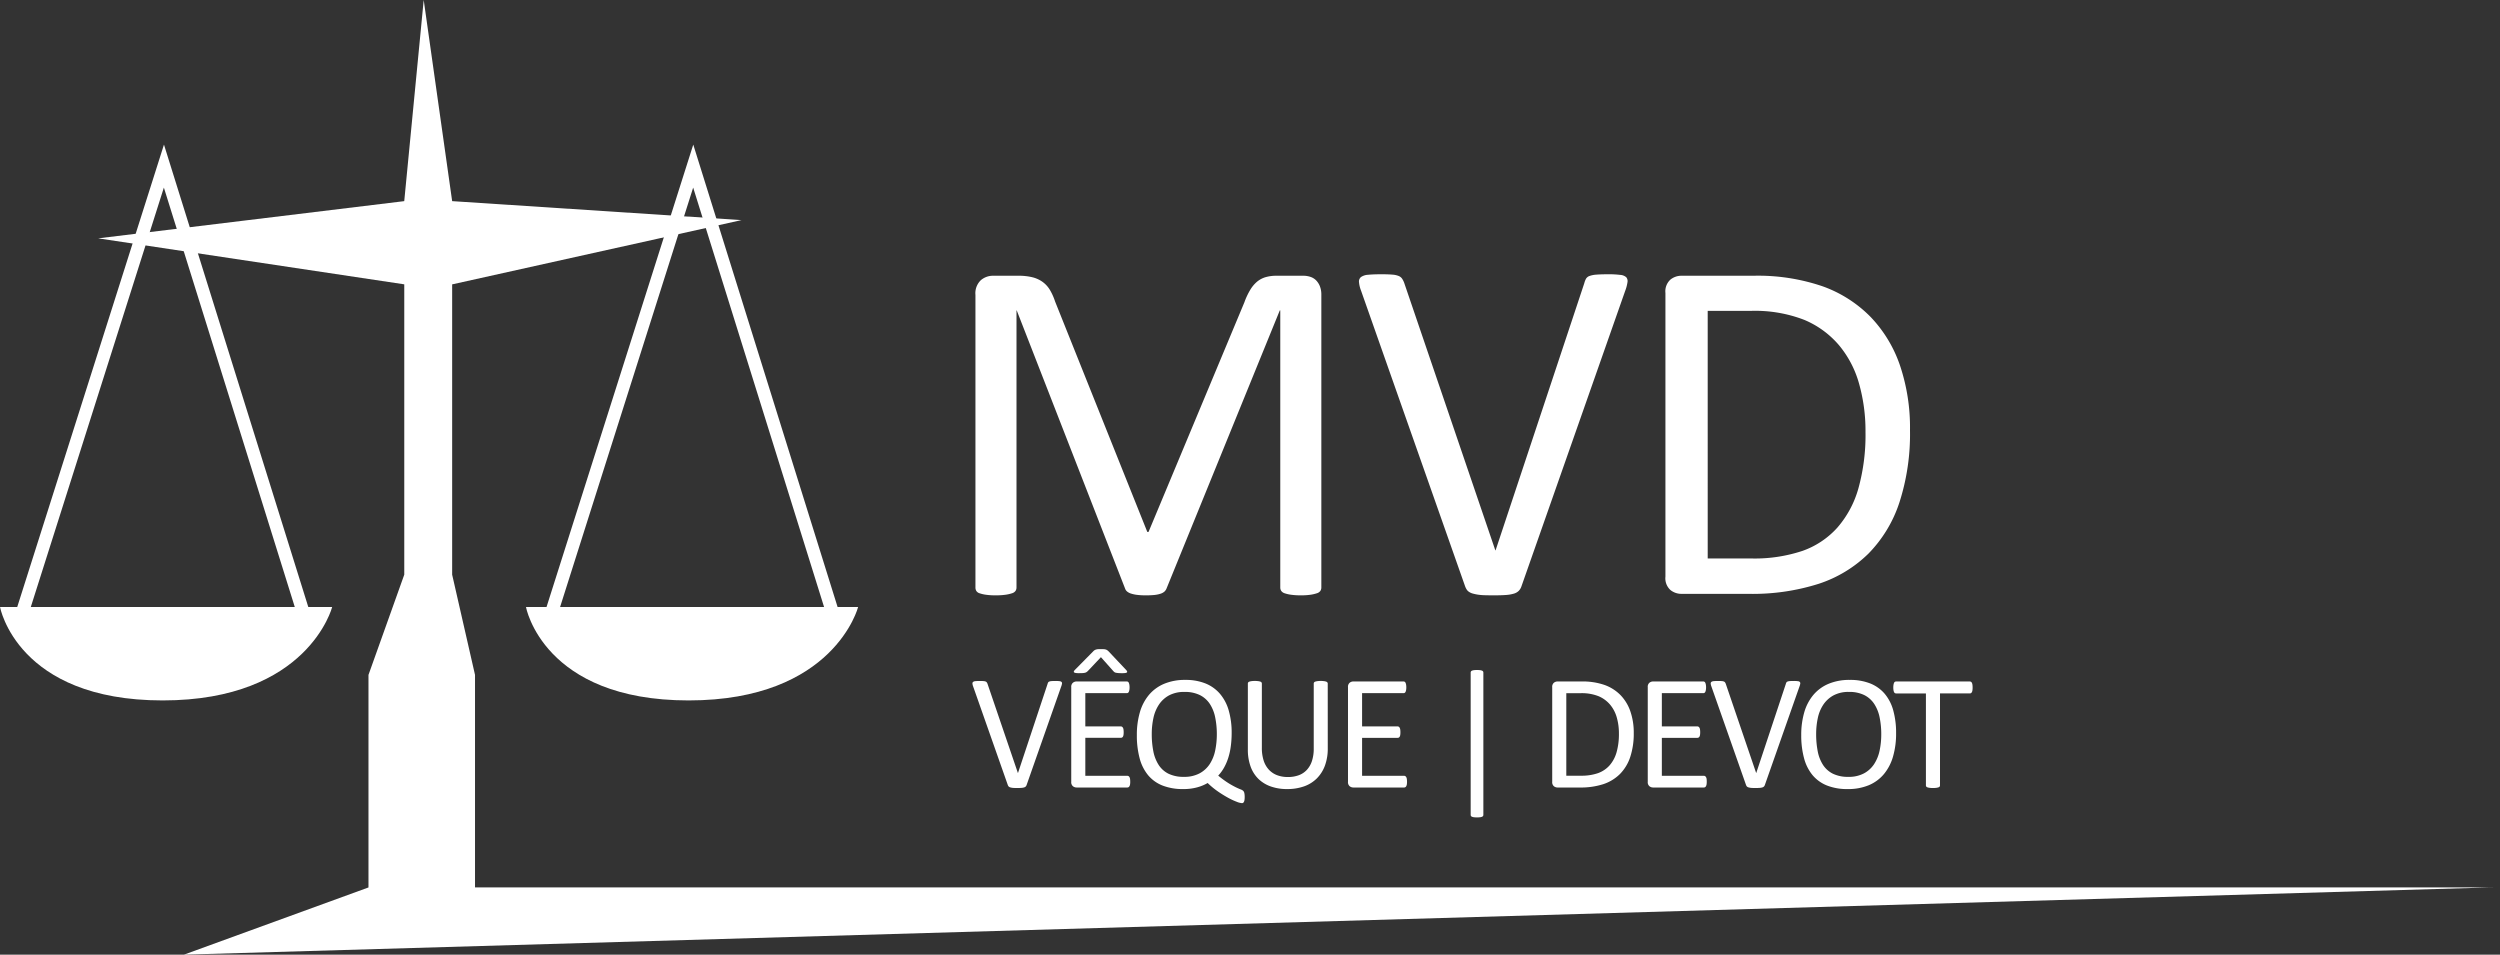
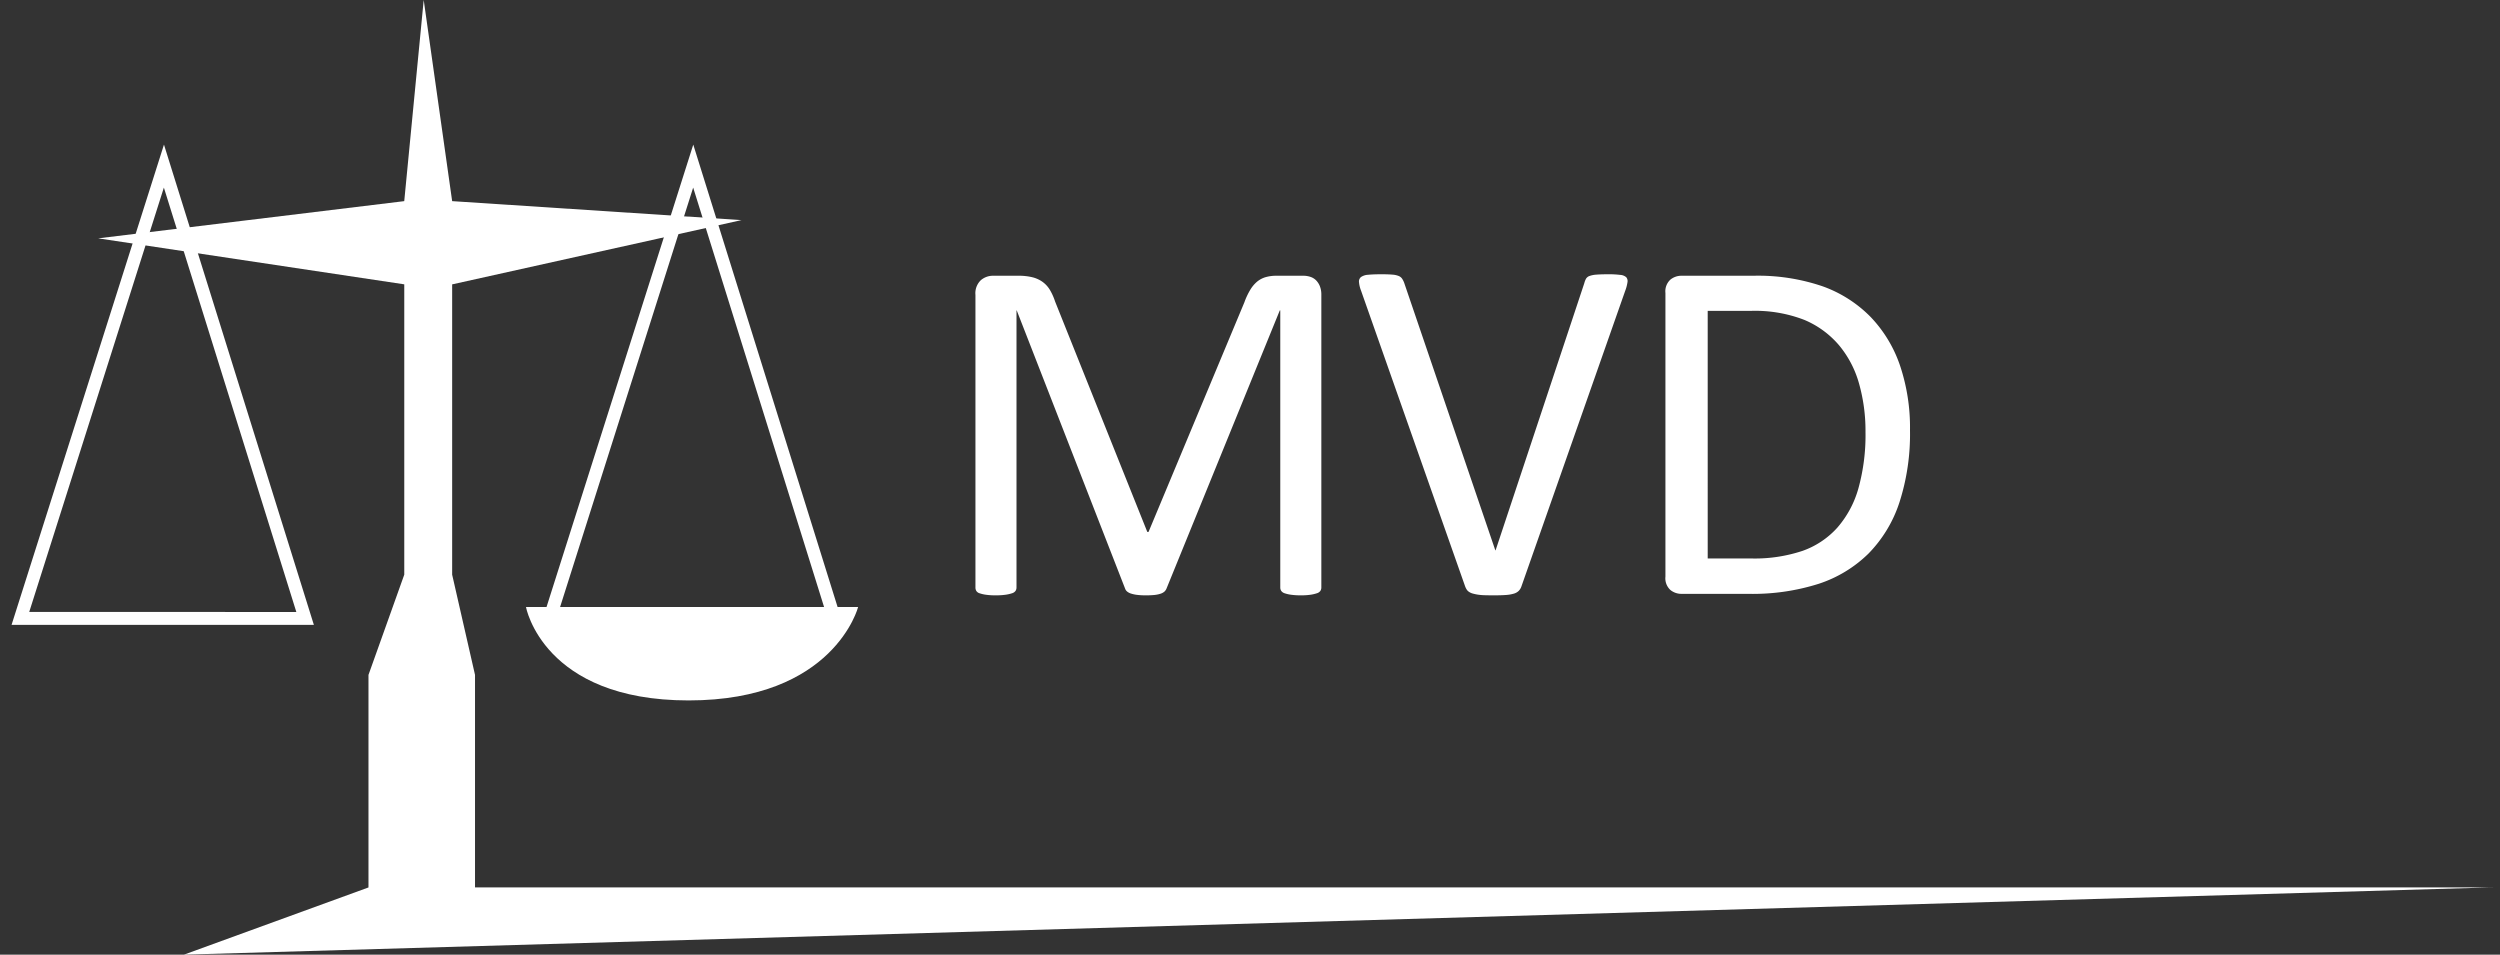
<svg xmlns="http://www.w3.org/2000/svg" width="308.206" height="117.693" viewBox="0 0 308.206 117.693">
  <rect x="0" y="0" width="308.206" height="117.693" fill="#333333" stroke="none" />
  <g id="Groupe_7" data-name="Groupe 7" transform="translate(-226.998 176.001)">
    <path id="Tracé_7" data-name="Tracé 7" d="M7.2,13.856a.747.747,0,0,1-.121.424.81.81,0,0,1-.424.288,4.621,4.621,0,0,1-.773.182,8,8,0,0,1-1.227.076,8.129,8.129,0,0,1-1.2-.076,4.179,4.179,0,0,1-.788-.182.806.806,0,0,1-.409-.288.747.747,0,0,1-.121-.424V-20.3H2.077L-11.895,14.008a1.037,1.037,0,0,1-.258.364,1.355,1.355,0,0,1-.485.258,3.581,3.581,0,0,1-.758.152,10.343,10.343,0,0,1-1.046.045,8.409,8.409,0,0,1-1.091-.061,3.889,3.889,0,0,1-.758-.167,1.363,1.363,0,0,1-.47-.258.789.789,0,0,1-.227-.333L-30.352-20.3h-.03V13.856a.747.747,0,0,1-.121.424.81.81,0,0,1-.424.288,4.6,4.6,0,0,1-.788.182,8.317,8.317,0,0,1-1.243.076,8.064,8.064,0,0,1-1.212-.076,4.176,4.176,0,0,1-.773-.182.721.721,0,0,1-.394-.288.827.827,0,0,1-.106-.424V-22.21a2.223,2.223,0,0,1,.667-1.818,2.288,2.288,0,0,1,1.485-.546h3.152a7.046,7.046,0,0,1,1.7.182,3.669,3.669,0,0,1,1.273.576,3.329,3.329,0,0,1,.909,1,7.181,7.181,0,0,1,.636,1.424l11.365,28.4h.152L-2.287-21.3a8.519,8.519,0,0,1,.727-1.546A3.971,3.971,0,0,1-.7-23.862,2.962,2.962,0,0,1,.35-24.407a4.811,4.811,0,0,1,1.334-.167h3.3a2.714,2.714,0,0,1,.864.136,1.754,1.754,0,0,1,.7.424,2.206,2.206,0,0,1,.47.727A2.817,2.817,0,0,1,7.2-22.21Zm24.663-.121a1.466,1.466,0,0,1-.333.546,1.442,1.442,0,0,1-.591.333,4.348,4.348,0,0,1-.97.167q-.591.045-1.47.045-.667,0-1.167-.015a6.541,6.541,0,0,1-.864-.076,5.36,5.36,0,0,1-.621-.136,1.6,1.6,0,0,1-.439-.2.977.977,0,0,1-.288-.288,2.212,2.212,0,0,1-.2-.409L12.1-22.725a3.749,3.749,0,0,1-.258-1.076.7.7,0,0,1,.258-.621,1.732,1.732,0,0,1,.879-.273q.606-.061,1.637-.061.849,0,1.349.045a2.534,2.534,0,0,1,.773.167.951.951,0,0,1,.409.318,2.542,2.542,0,0,1,.258.5L28.65,9.28h.03L39.621-23.665a2.364,2.364,0,0,1,.212-.546.81.81,0,0,1,.424-.333,3.053,3.053,0,0,1,.849-.167q.546-.045,1.455-.045a11.361,11.361,0,0,1,1.485.076,1.249,1.249,0,0,1,.743.288.753.753,0,0,1,.152.621,4.939,4.939,0,0,1-.288,1.076ZM79.771-5.541a27.462,27.462,0,0,1-1.3,8.9,16.154,16.154,0,0,1-3.8,6.3A15.714,15.714,0,0,1,68.527,13.4a26.9,26.9,0,0,1-8.668,1.243h-8.3a2.15,2.15,0,0,1-1.318-.47,1.948,1.948,0,0,1-.621-1.652V-22.452a1.948,1.948,0,0,1,.621-1.652,2.15,2.15,0,0,1,1.318-.47h8.88a24.635,24.635,0,0,1,8.607,1.318,15.7,15.7,0,0,1,5.895,3.788,16.184,16.184,0,0,1,3.607,5.986A24,24,0,0,1,79.771-5.541Zm-5.486.212a21.379,21.379,0,0,0-.788-5.925A12.723,12.723,0,0,0,71.027-16a11.415,11.415,0,0,0-4.258-3.122,16.765,16.765,0,0,0-6.637-1.121h-5.3V10.28h5.364a18.611,18.611,0,0,0,6.334-.94,10.448,10.448,0,0,0,4.3-2.879A12.526,12.526,0,0,0,73.422,1.6,24.6,24.6,0,0,0,74.285-5.329Z" transform="translate(382.696 -117.432)" fill="#fff" />
-     <path id="Tracé_6" data-name="Tracé 6" d="M-32,6.039a.489.489,0,0,1-.111.182.481.481,0,0,1-.2.111,1.449,1.449,0,0,1-.323.056q-.2.015-.49.015-.222,0-.389-.005a2.18,2.18,0,0,1-.288-.025,1.786,1.786,0,0,1-.207-.045.535.535,0,0,1-.146-.066.326.326,0,0,1-.1-.1.737.737,0,0,1-.066-.136L-38.589-6.114a1.25,1.25,0,0,1-.086-.359.234.234,0,0,1,.086-.207.577.577,0,0,1,.293-.091q.2-.02.546-.02.283,0,.45.015a.845.845,0,0,1,.258.056.317.317,0,0,1,.136.106.848.848,0,0,1,.086.167l3.748,11h.01l3.647-10.981a.788.788,0,0,1,.071-.182.27.27,0,0,1,.141-.111,1.018,1.018,0,0,1,.283-.056q.182-.015.485-.015a3.787,3.787,0,0,1,.5.025.416.416,0,0,1,.248.1.251.251,0,0,1,.051.207,1.647,1.647,0,0,1-.1.359Zm12.778-.414a2.2,2.2,0,0,1-.02.318.67.67,0,0,1-.071.227.347.347,0,0,1-.116.131.274.274,0,0,1-.146.04h-6.274a.717.717,0,0,1-.439-.157.649.649,0,0,1-.207-.551V-6.023a.649.649,0,0,1,.207-.551.717.717,0,0,1,.439-.157h6.2a.274.274,0,0,1,.146.04.282.282,0,0,1,.106.131,1.026,1.026,0,0,1,.066.227,1.9,1.9,0,0,1,.025.338,1.766,1.766,0,0,1-.025.318.926.926,0,0,1-.066.222.285.285,0,0,1-.106.126.274.274,0,0,1-.146.04H-24.76v4.1h4.385a.252.252,0,0,1,.146.045.371.371,0,0,1,.111.126.646.646,0,0,1,.066.222,2.392,2.392,0,0,1,.02.333,2.094,2.094,0,0,1-.02.313.631.631,0,0,1-.066.212.286.286,0,0,1-.111.116.3.3,0,0,1-.146.035H-24.76V4.9h5.183a.274.274,0,0,1,.146.04.355.355,0,0,1,.116.126.617.617,0,0,1,.071.222A2.368,2.368,0,0,1-19.224,5.625Zm-3.607-16.346q.212,0,.354.01a1.014,1.014,0,0,1,.248.045.656.656,0,0,1,.182.091,1.48,1.48,0,0,1,.167.146l2.162,2.293a.466.466,0,0,1,.111.177.105.105,0,0,1-.04.121.455.455,0,0,1-.2.066,2.661,2.661,0,0,1-.364.02q-.3,0-.485-.015a2.2,2.2,0,0,1-.293-.04.509.509,0,0,1-.177-.071.839.839,0,0,1-.116-.1l-1.556-1.748-1.606,1.7a1.159,1.159,0,0,1-.162.136.62.62,0,0,1-.2.086,1.656,1.656,0,0,1-.3.04q-.182.01-.455.01a2.275,2.275,0,0,1-.389-.025.44.44,0,0,1-.192-.071.1.1,0,0,1-.035-.116.481.481,0,0,1,.111-.172l2.263-2.293a.826.826,0,0,1,.167-.146.816.816,0,0,1,.2-.091,1.1,1.1,0,0,1,.258-.045Q-23.043-10.721-22.831-10.721ZM-5.113,7.494a2.5,2.5,0,0,1-.025.389.71.71,0,0,1-.076.242.286.286,0,0,1-.111.116.269.269,0,0,1-.121.03A2.174,2.174,0,0,1-6.1,8.1,8.188,8.188,0,0,1-7.134,7.62a14.687,14.687,0,0,1-1.253-.773A9.81,9.81,0,0,1-9.679,5.786a5.23,5.23,0,0,1-1.253.525,6.265,6.265,0,0,1-1.758.222A6.8,6.8,0,0,1-15.241,6.1a4.445,4.445,0,0,1-1.778-1.273A5.456,5.456,0,0,1-18.064,2.74a10.822,10.822,0,0,1-.343-2.864,9.862,9.862,0,0,1,.374-2.814,5.849,5.849,0,0,1,1.121-2.142,4.963,4.963,0,0,1,1.869-1.364,6.609,6.609,0,0,1,2.617-.48,6.509,6.509,0,0,1,2.47.434A4.648,4.648,0,0,1-8.169-5.22,5.474,5.474,0,0,1-7.083-3.164,9.864,9.864,0,0,1-6.719-.356a12.3,12.3,0,0,1-.1,1.566,8.342,8.342,0,0,1-.3,1.414,6.546,6.546,0,0,1-.52,1.233,5.127,5.127,0,0,1-.737,1.02,11.679,11.679,0,0,0,1.293.945,10.365,10.365,0,0,0,.919.51q.364.172.566.248a.9.9,0,0,1,.3.172.527.527,0,0,1,.141.273A2.188,2.188,0,0,1-5.113,7.494ZM-8.548-.235a10.148,10.148,0,0,0-.2-2.061A4.744,4.744,0,0,0-9.4-3.947a3.167,3.167,0,0,0-1.227-1.1,4.13,4.13,0,0,0-1.9-.394,3.921,3.921,0,0,0-1.9.419,3.507,3.507,0,0,0-1.248,1.131,4.757,4.757,0,0,0-.687,1.652,9.227,9.227,0,0,0-.207,1.99,10.863,10.863,0,0,0,.192,2.116,4.79,4.79,0,0,0,.647,1.672,3.086,3.086,0,0,0,1.217,1.1,4.194,4.194,0,0,0,1.914.389A3.965,3.965,0,0,0-10.68,4.6,3.45,3.45,0,0,0-9.427,3.458,4.849,4.849,0,0,0-8.75,1.781,9.716,9.716,0,0,0-8.548-.235ZM5.129,1.513A6.057,6.057,0,0,1,4.78,3.64a4.351,4.351,0,0,1-1,1.581,4.2,4.2,0,0,1-1.576.98A6.23,6.23,0,0,1,.1,6.534a5.9,5.9,0,0,1-1.97-.313A4.171,4.171,0,0,1-3.4,5.3a4.048,4.048,0,0,1-.98-1.531,6.042,6.042,0,0,1-.343-2.122V-6.468a.249.249,0,0,1,.04-.141.27.27,0,0,1,.141-.1,1.534,1.534,0,0,1,.263-.061,2.859,2.859,0,0,1,.424-.025,2.9,2.9,0,0,1,.414.025,1.4,1.4,0,0,1,.268.061.269.269,0,0,1,.136.1.249.249,0,0,1,.04.141v7.9a5.1,5.1,0,0,0,.222,1.586A2.993,2.993,0,0,0-2.13,4.145a2.673,2.673,0,0,0,1.01.677,3.677,3.677,0,0,0,1.328.227,3.814,3.814,0,0,0,1.349-.222,2.563,2.563,0,0,0,1-.667,2.983,2.983,0,0,0,.626-1.1A4.9,4.9,0,0,0,3.4,1.523V-6.468a.249.249,0,0,1,.04-.141.27.27,0,0,1,.141-.1,1.53,1.53,0,0,1,.268-.061,2.879,2.879,0,0,1,.419-.025,2.793,2.793,0,0,1,.409.025,1.393,1.393,0,0,1,.263.061.3.3,0,0,1,.141.1.229.229,0,0,1,.045.141ZM14.9,5.625a2.2,2.2,0,0,1-.02.318.669.669,0,0,1-.071.227.347.347,0,0,1-.116.131.274.274,0,0,1-.146.04H8.269a.717.717,0,0,1-.439-.157.649.649,0,0,1-.207-.551V-6.023a.649.649,0,0,1,.207-.551.717.717,0,0,1,.439-.157h6.2a.274.274,0,0,1,.146.04.282.282,0,0,1,.106.131,1.026,1.026,0,0,1,.066.227,1.9,1.9,0,0,1,.025.338,1.766,1.766,0,0,1-.025.318.926.926,0,0,1-.066.222.285.285,0,0,1-.106.126.274.274,0,0,1-.146.04H9.36v4.1h4.385a.252.252,0,0,1,.146.045A.371.371,0,0,1,14-1.013a.646.646,0,0,1,.066.222,2.392,2.392,0,0,1,.02.333,2.093,2.093,0,0,1-.02.313A.631.631,0,0,1,14,.068a.286.286,0,0,1-.111.116.3.3,0,0,1-.146.035H9.36V4.9h5.183a.274.274,0,0,1,.146.04.355.355,0,0,1,.116.126.617.617,0,0,1,.071.222A2.368,2.368,0,0,1,14.9,5.625Zm9.411,4.081a.276.276,0,0,1-.035.141.263.263,0,0,1-.126.1.9.9,0,0,1-.242.061,3,3,0,0,1-.384.02,2.9,2.9,0,0,1-.374-.02.9.9,0,0,1-.242-.061.263.263,0,0,1-.126-.1.276.276,0,0,1-.035-.141V-7.832a.256.256,0,0,1,.035-.131.263.263,0,0,1,.126-.1.9.9,0,0,1,.242-.061,2.9,2.9,0,0,1,.374-.02,3,3,0,0,1,.384.02.9.9,0,0,1,.242.061.263.263,0,0,1,.126.1.256.256,0,0,1,.035.131ZM42.852-.386a9.154,9.154,0,0,1-.434,2.965,5.385,5.385,0,0,1-1.268,2.1A5.238,5.238,0,0,1,39.1,5.928a8.968,8.968,0,0,1-2.889.414H33.446a.717.717,0,0,1-.439-.157.649.649,0,0,1-.207-.551V-6.023a.649.649,0,0,1,.207-.551.717.717,0,0,1,.439-.157h2.96a8.212,8.212,0,0,1,2.869.439A5.232,5.232,0,0,1,41.24-5.028a5.4,5.4,0,0,1,1.2,2A8,8,0,0,1,42.852-.386Zm-1.829.071a7.127,7.127,0,0,0-.263-1.975,4.241,4.241,0,0,0-.823-1.581,3.8,3.8,0,0,0-1.419-1.041,5.588,5.588,0,0,0-2.212-.374H34.537V4.887h1.788a6.2,6.2,0,0,0,2.111-.313,3.483,3.483,0,0,0,1.435-.96,4.175,4.175,0,0,0,.864-1.621A8.2,8.2,0,0,0,41.023-.316Zm10.828,5.94a2.2,2.2,0,0,1-.02.318.67.67,0,0,1-.071.227.347.347,0,0,1-.116.131.274.274,0,0,1-.146.04H45.224a.717.717,0,0,1-.439-.157.649.649,0,0,1-.207-.551V-6.023a.649.649,0,0,1,.207-.551.717.717,0,0,1,.439-.157h6.2a.274.274,0,0,1,.146.04.282.282,0,0,1,.106.131,1.026,1.026,0,0,1,.066.227,1.9,1.9,0,0,1,.025.338,1.766,1.766,0,0,1-.025.318.926.926,0,0,1-.066.222.285.285,0,0,1-.106.126.274.274,0,0,1-.146.04H46.315v4.1H50.7a.252.252,0,0,1,.146.045.372.372,0,0,1,.111.126.646.646,0,0,1,.066.222,2.392,2.392,0,0,1,.02.333,2.094,2.094,0,0,1-.02.313.631.631,0,0,1-.066.212.286.286,0,0,1-.111.116A.3.3,0,0,1,50.7.22H46.315V4.9H51.5a.274.274,0,0,1,.146.04.355.355,0,0,1,.116.126.617.617,0,0,1,.071.222A2.369,2.369,0,0,1,51.851,5.625Zm7.161.414a.489.489,0,0,1-.111.182.481.481,0,0,1-.2.111,1.449,1.449,0,0,1-.323.056q-.2.015-.49.015-.222,0-.389-.005a2.18,2.18,0,0,1-.288-.025,1.787,1.787,0,0,1-.207-.045.535.535,0,0,1-.146-.066.326.326,0,0,1-.1-.1.737.737,0,0,1-.066-.136L52.425-6.114a1.25,1.25,0,0,1-.086-.359.235.235,0,0,1,.086-.207.577.577,0,0,1,.293-.091q.2-.02.546-.02.283,0,.45.015a.845.845,0,0,1,.258.056.317.317,0,0,1,.136.106.848.848,0,0,1,.086.167l3.748,11h.01L61.6-6.428a.788.788,0,0,1,.071-.182.27.27,0,0,1,.141-.111,1.018,1.018,0,0,1,.283-.056q.182-.015.485-.015a3.787,3.787,0,0,1,.5.025.416.416,0,0,1,.248.1.251.251,0,0,1,.051.207,1.646,1.646,0,0,1-.1.359ZM75.194-.346a10.139,10.139,0,0,1-.374,2.859A5.982,5.982,0,0,1,73.7,4.68,4.872,4.872,0,0,1,71.84,6.054a6.609,6.609,0,0,1-2.617.48,6.727,6.727,0,0,1-2.551-.439,4.488,4.488,0,0,1-1.778-1.278,5.457,5.457,0,0,1-1.046-2.081A10.765,10.765,0,0,1,63.5-.124a9.876,9.876,0,0,1,.374-2.809A5.845,5.845,0,0,1,65-5.079a4.963,4.963,0,0,1,1.869-1.364,6.609,6.609,0,0,1,2.617-.48A6.667,6.667,0,0,1,72-6.488,4.556,4.556,0,0,1,73.784-5.22a5.388,5.388,0,0,1,1.061,2.061A10.323,10.323,0,0,1,75.194-.346Zm-1.829.121a10.223,10.223,0,0,0-.2-2.066,4.744,4.744,0,0,0-.657-1.657,3.167,3.167,0,0,0-1.227-1.1,4.13,4.13,0,0,0-1.9-.394,3.883,3.883,0,0,0-1.9.424,3.57,3.57,0,0,0-1.248,1.131,4.7,4.7,0,0,0-.687,1.652,9.248,9.248,0,0,0-.207,1.985,10.941,10.941,0,0,0,.192,2.122,4.738,4.738,0,0,0,.647,1.672A3.1,3.1,0,0,0,67.4,4.64a4.194,4.194,0,0,0,1.914.389A3.965,3.965,0,0,0,71.233,4.6a3.45,3.45,0,0,0,1.253-1.147,4.849,4.849,0,0,0,.677-1.672A9.643,9.643,0,0,0,73.365-.225ZM84.627-5.983a2.391,2.391,0,0,1-.02.333.7.7,0,0,1-.066.227.318.318,0,0,1-.111.126.274.274,0,0,1-.146.04H80.607V6.079a.249.249,0,0,1-.04.141.27.27,0,0,1-.141.1,1.53,1.53,0,0,1-.268.061,3.45,3.45,0,0,1-.833,0,1.53,1.53,0,0,1-.273-.061.27.27,0,0,1-.141-.1.249.249,0,0,1-.04-.141V-5.256H75.192a.274.274,0,0,1-.146-.04.285.285,0,0,1-.106-.126.927.927,0,0,1-.066-.227,1.921,1.921,0,0,1-.025-.333,2.011,2.011,0,0,1,.025-.338,1.025,1.025,0,0,1,.066-.237.282.282,0,0,1,.106-.131.274.274,0,0,1,.146-.04h9.092a.274.274,0,0,1,.146.04.312.312,0,0,1,.111.131.773.773,0,0,1,.066.237A2.5,2.5,0,0,1,84.627-5.983Z" transform="translate(385.559 -85.257)" fill="#fff" />
    <path id="Tracé_1" data-name="Tracé 1" d="M529.421-66.594,245.176-58.309l22.749-8.285V-92.8l4.412-12.358v-35.789L234.6-146.618l37.734-4.586,2.4-24.8,3.507,24.8,35.668,2.338-35.668,7.923v35.789L281.059-92.8v26.2H530.7" transform="translate(4.5 0)" fill="#fff" />
    <path id="Tracé_2" data-name="Tracé 2" d="M246.683-164.8l18.48,59.21h-37.27ZM263-107.182,246.671-159.5l-16.6,52.317Z" transform="translate(0.53 6.626)" fill="#fff" />
    <path id="Tracé_3" data-name="Tracé 3" d="M246.683-164.8l18.48,59.21h-37.27ZM263-107.182,246.671-159.5l-16.6,52.317Z" transform="translate(65.783 6.626)" fill="#fff" />
-     <path id="Tracé_4" data-name="Tracé 4" d="M227-128.1s2.1,11.52,20.05,11.52,20.9-11.52,20.9-11.52Z" transform="translate(0 26.929)" fill="#fff" />
    <path id="Tracé_5" data-name="Tracé 5" d="M227-128.1s2.1,11.52,20.05,11.52,20.9-11.52,20.9-11.52Z" transform="translate(64.84 26.929)" fill="#fff" />
  </g>
</svg>